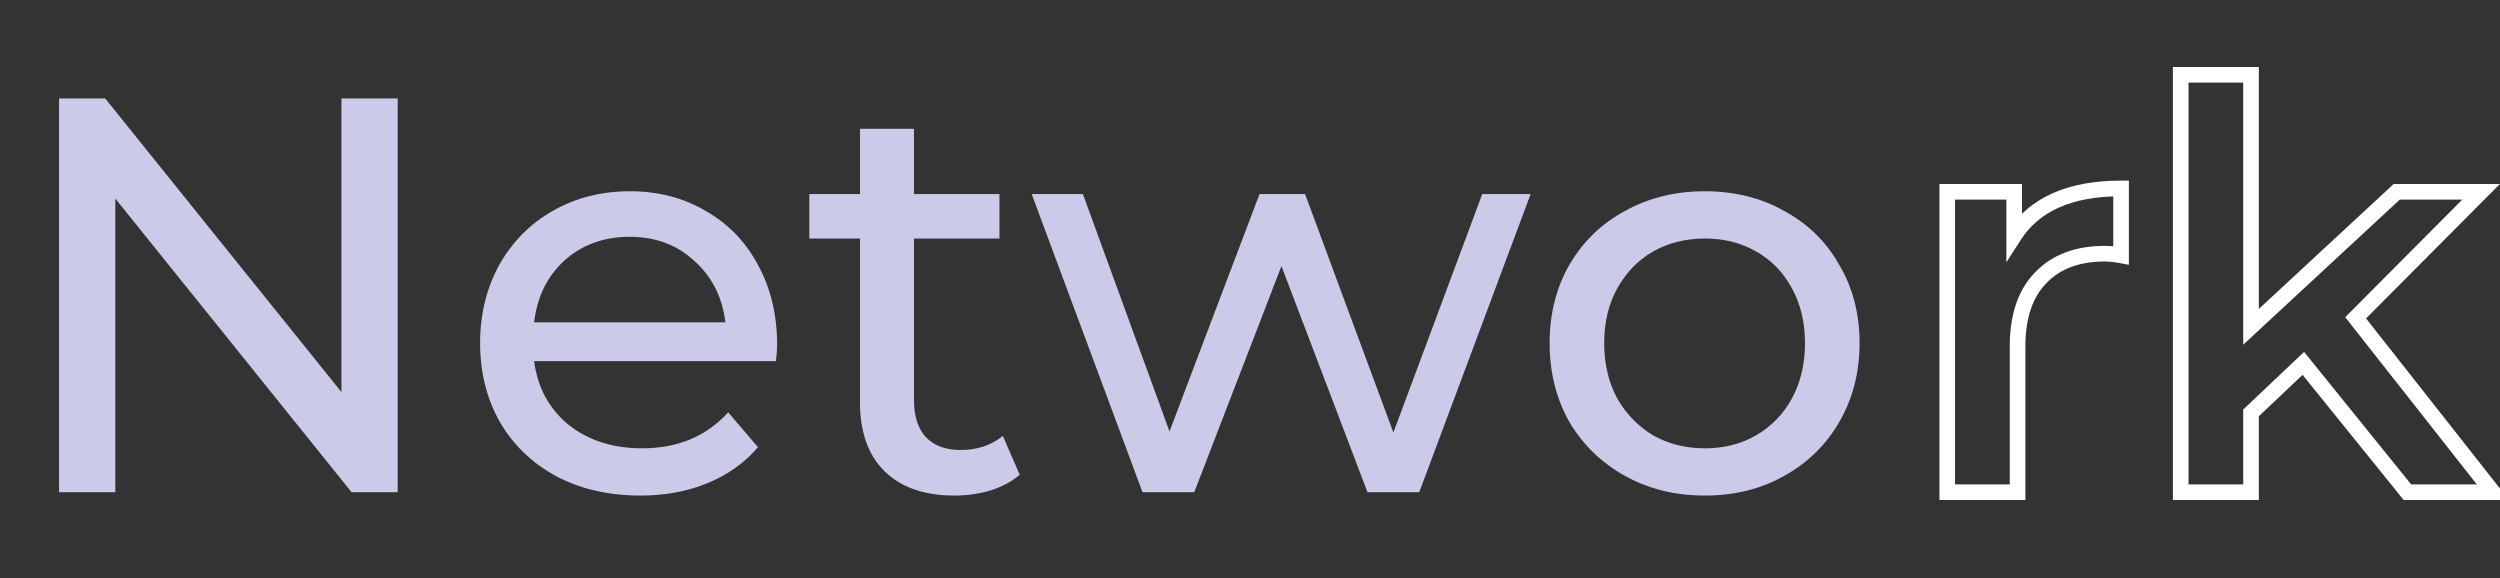
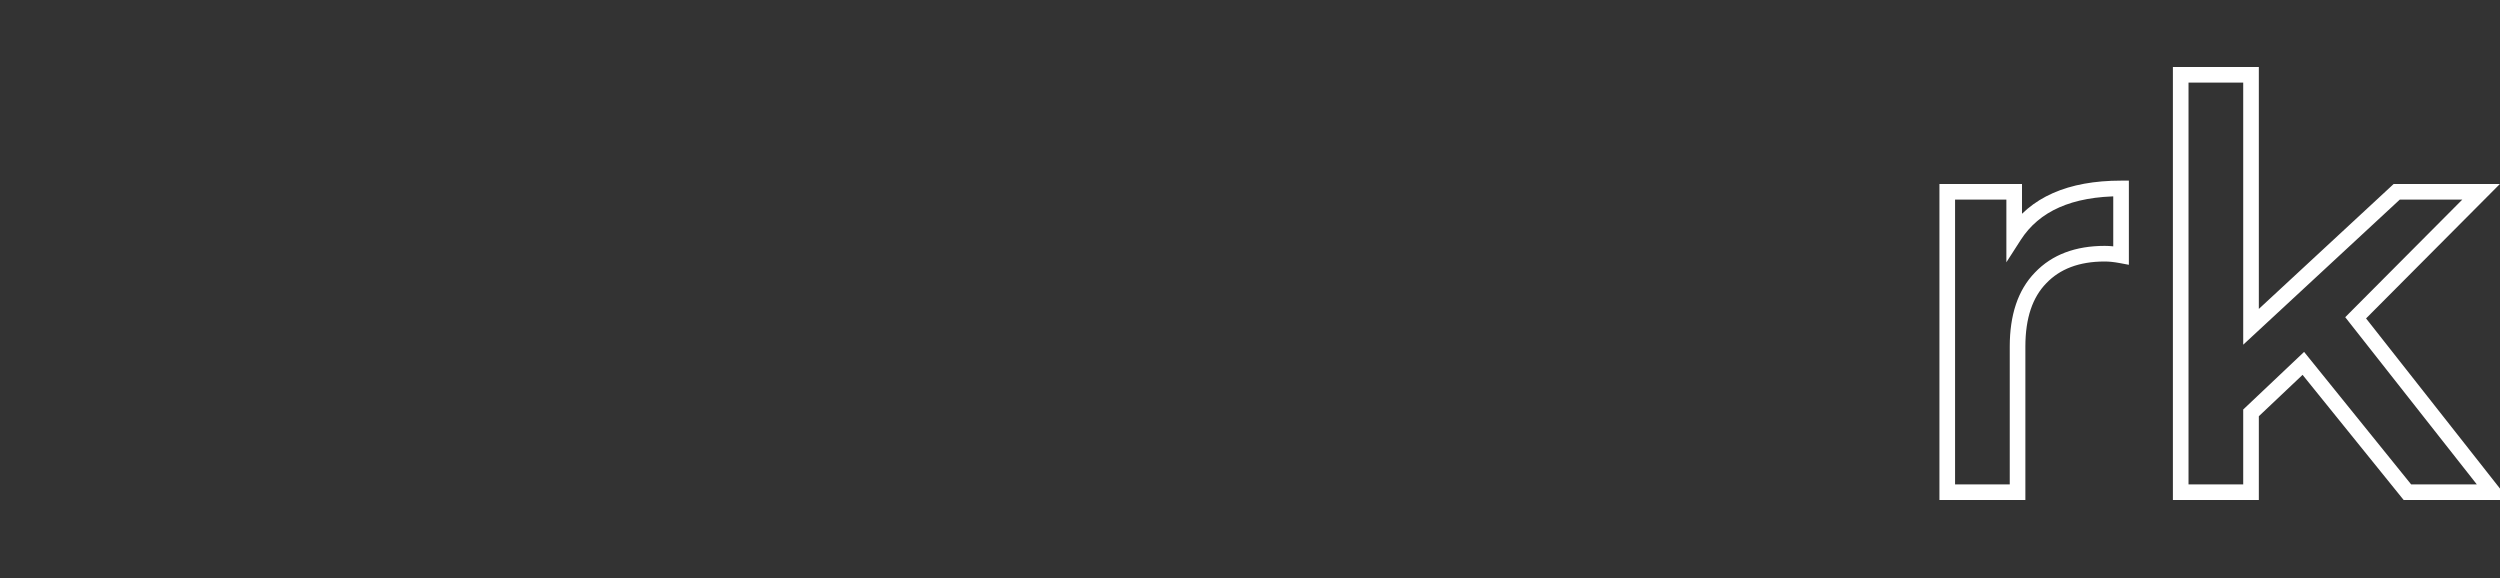
<svg xmlns="http://www.w3.org/2000/svg" width="320" height="74" viewBox="0 0 320 74" fill="none">
  <rect x="0" y="0" width="320" height="74" fill="#333333" stroke="none" />
  <path d="M257.816 30.168H256.816V33.573L258.657 30.709L257.816 30.168ZM271.496 24.12H272.496V23.12H271.496V24.12ZM271.496 32.688L271.311 33.671L272.496 33.893V32.688H271.496ZM261.2 35.568L261.915 36.267L261.923 36.258L261.2 35.568ZM258.248 63V64H259.248V63H258.248ZM249.248 63H248.248V64H249.248V63ZM249.248 24.552V23.552H248.248V24.552H249.248ZM257.816 24.552H258.816V23.552H257.816V24.552ZM258.657 30.709C261.002 27.061 265.172 25.12 271.496 25.12V23.12C264.764 23.12 259.814 25.211 256.975 29.627L258.657 30.709ZM270.496 24.12V32.688H272.496V24.12H270.496ZM271.68 31.705C270.866 31.552 270.107 31.472 269.408 31.472V33.472C269.957 33.472 270.59 33.536 271.311 33.671L271.68 31.705ZM269.408 31.472C265.697 31.472 262.674 32.572 260.476 34.878L261.923 36.258C263.661 34.436 266.11 33.472 269.408 33.472V31.472ZM260.484 34.87C258.276 37.132 257.248 40.348 257.248 44.352H259.248C259.248 40.676 260.188 38.036 261.915 36.267L260.484 34.87ZM257.248 44.352V63H259.248V44.352H257.248ZM258.248 62H249.248V64H258.248V62ZM250.248 63V24.552H248.248V63H250.248ZM249.248 25.552H257.816V23.552H249.248V25.552ZM256.816 24.552V30.168H258.816V24.552H256.816ZM294.827 46.512L295.604 45.884L294.925 45.042L294.139 45.786L294.827 46.512ZM288.131 52.848L287.443 52.122L287.131 52.417V52.848H288.131ZM288.131 63V64H289.131V63H288.131ZM279.131 63H278.131V64H279.131V63ZM279.131 9.576V8.576H278.131V9.576H279.131ZM288.131 9.576H289.131V8.576H288.131V9.576ZM288.131 41.832H287.131V44.122L288.81 42.566L288.131 41.832ZM306.779 24.552V23.552H306.386L306.099 23.819L306.779 24.552ZM317.579 24.552L318.287 25.258L319.985 23.552H317.579V24.552ZM301.523 40.68L300.814 39.974L300.189 40.602L300.737 41.298L301.523 40.68ZM319.091 63V64H321.15L319.876 62.382L319.091 63ZM308.147 63L307.369 63.628L307.669 64H308.147V63ZM294.139 45.786L287.443 52.122L288.818 53.574L295.514 47.238L294.139 45.786ZM287.131 52.848V63H289.131V52.848H287.131ZM288.131 62H279.131V64H288.131V62ZM280.131 63V9.576H278.131V63H280.131ZM279.131 10.576H288.131V8.576H279.131V10.576ZM287.131 9.576V41.832H289.131V9.576H287.131ZM288.81 42.566L307.458 25.285L306.099 23.819L287.451 41.099L288.81 42.566ZM306.779 25.552H317.579V23.552H306.779V25.552ZM316.87 23.846L300.814 39.974L302.231 41.386L318.287 25.258L316.87 23.846ZM300.737 41.298L318.305 63.618L319.876 62.382L302.308 40.062L300.737 41.298ZM319.091 62H308.147V64H319.091V62ZM308.924 62.372L295.604 45.884L294.049 47.14L307.369 63.628L308.924 62.372Z" fill="white" />
-   <path d="M50.904 12.6V63H45L14.76 25.416V63H7.56V12.6H13.464L43.704 50.184V12.6H50.904ZM99.47 44.136C99.47 44.664 99.422 45.36 99.326 46.224H68.366C68.798 49.584 70.262 52.296 72.758 54.36C75.302 56.376 78.446 57.384 82.19 57.384C86.75 57.384 90.422 55.848 93.206 52.776L97.022 57.24C95.294 59.256 93.134 60.792 90.542 61.848C87.998 62.904 85.142 63.432 81.974 63.432C77.942 63.432 74.366 62.616 71.246 60.984C68.126 59.304 65.702 56.976 63.974 54C62.294 51.024 61.454 47.664 61.454 43.92C61.454 40.224 62.27 36.888 63.902 33.912C65.582 30.936 67.862 28.632 70.742 27C73.67 25.32 76.958 24.48 80.606 24.48C84.254 24.48 87.494 25.32 90.326 27C93.206 28.632 95.438 30.936 97.022 33.912C98.654 36.888 99.47 40.296 99.47 44.136ZM80.606 30.312C77.294 30.312 74.51 31.32 72.254 33.336C70.046 35.352 68.75 37.992 68.366 41.256H92.846C92.462 38.04 91.142 35.424 88.886 33.408C86.678 31.344 83.918 30.312 80.606 30.312ZM130.524 60.768C129.516 61.632 128.268 62.304 126.78 62.784C125.292 63.216 123.756 63.432 122.172 63.432C118.332 63.432 115.356 62.4 113.244 60.336C111.132 58.272 110.076 55.32 110.076 51.48V30.528H103.596V24.84H110.076V16.488H116.988V24.84H127.932V30.528H116.988V51.192C116.988 53.256 117.492 54.84 118.5 55.944C119.556 57.048 121.044 57.6 122.964 57.6C125.076 57.6 126.876 57 128.364 55.8L130.524 60.768ZM195.921 24.84L181.665 63H175.041L164.025 34.056L152.865 63H146.241L132.057 24.84H138.609L149.697 55.224L161.217 24.84H167.049L178.353 55.368L189.729 24.84H195.921ZM218.224 63.432C214.432 63.432 211.024 62.592 208 60.912C204.976 59.232 202.6 56.928 200.872 54C199.192 51.024 198.352 47.664 198.352 43.92C198.352 40.176 199.192 36.84 200.872 33.912C202.6 30.936 204.976 28.632 208 27C211.024 25.32 214.432 24.48 218.224 24.48C222.016 24.48 225.4 25.32 228.376 27C231.4 28.632 233.752 30.936 235.432 33.912C237.16 36.84 238.024 40.176 238.024 43.92C238.024 47.664 237.16 51.024 235.432 54C233.752 56.928 231.4 59.232 228.376 60.912C225.4 62.592 222.016 63.432 218.224 63.432ZM218.224 57.384C220.672 57.384 222.856 56.832 224.776 55.728C226.744 54.576 228.28 52.992 229.384 50.976C230.488 48.912 231.04 46.56 231.04 43.92C231.04 41.28 230.488 38.952 229.384 36.936C228.28 34.872 226.744 33.288 224.776 32.184C222.856 31.08 220.672 30.528 218.224 30.528C215.776 30.528 213.568 31.08 211.6 32.184C209.68 33.288 208.144 34.872 206.992 36.936C205.888 38.952 205.336 41.28 205.336 43.92C205.336 46.56 205.888 48.912 206.992 50.976C208.144 52.992 209.68 54.576 211.6 55.728C213.568 56.832 215.776 57.384 218.224 57.384Z" fill="#CBCBE9" />
</svg>